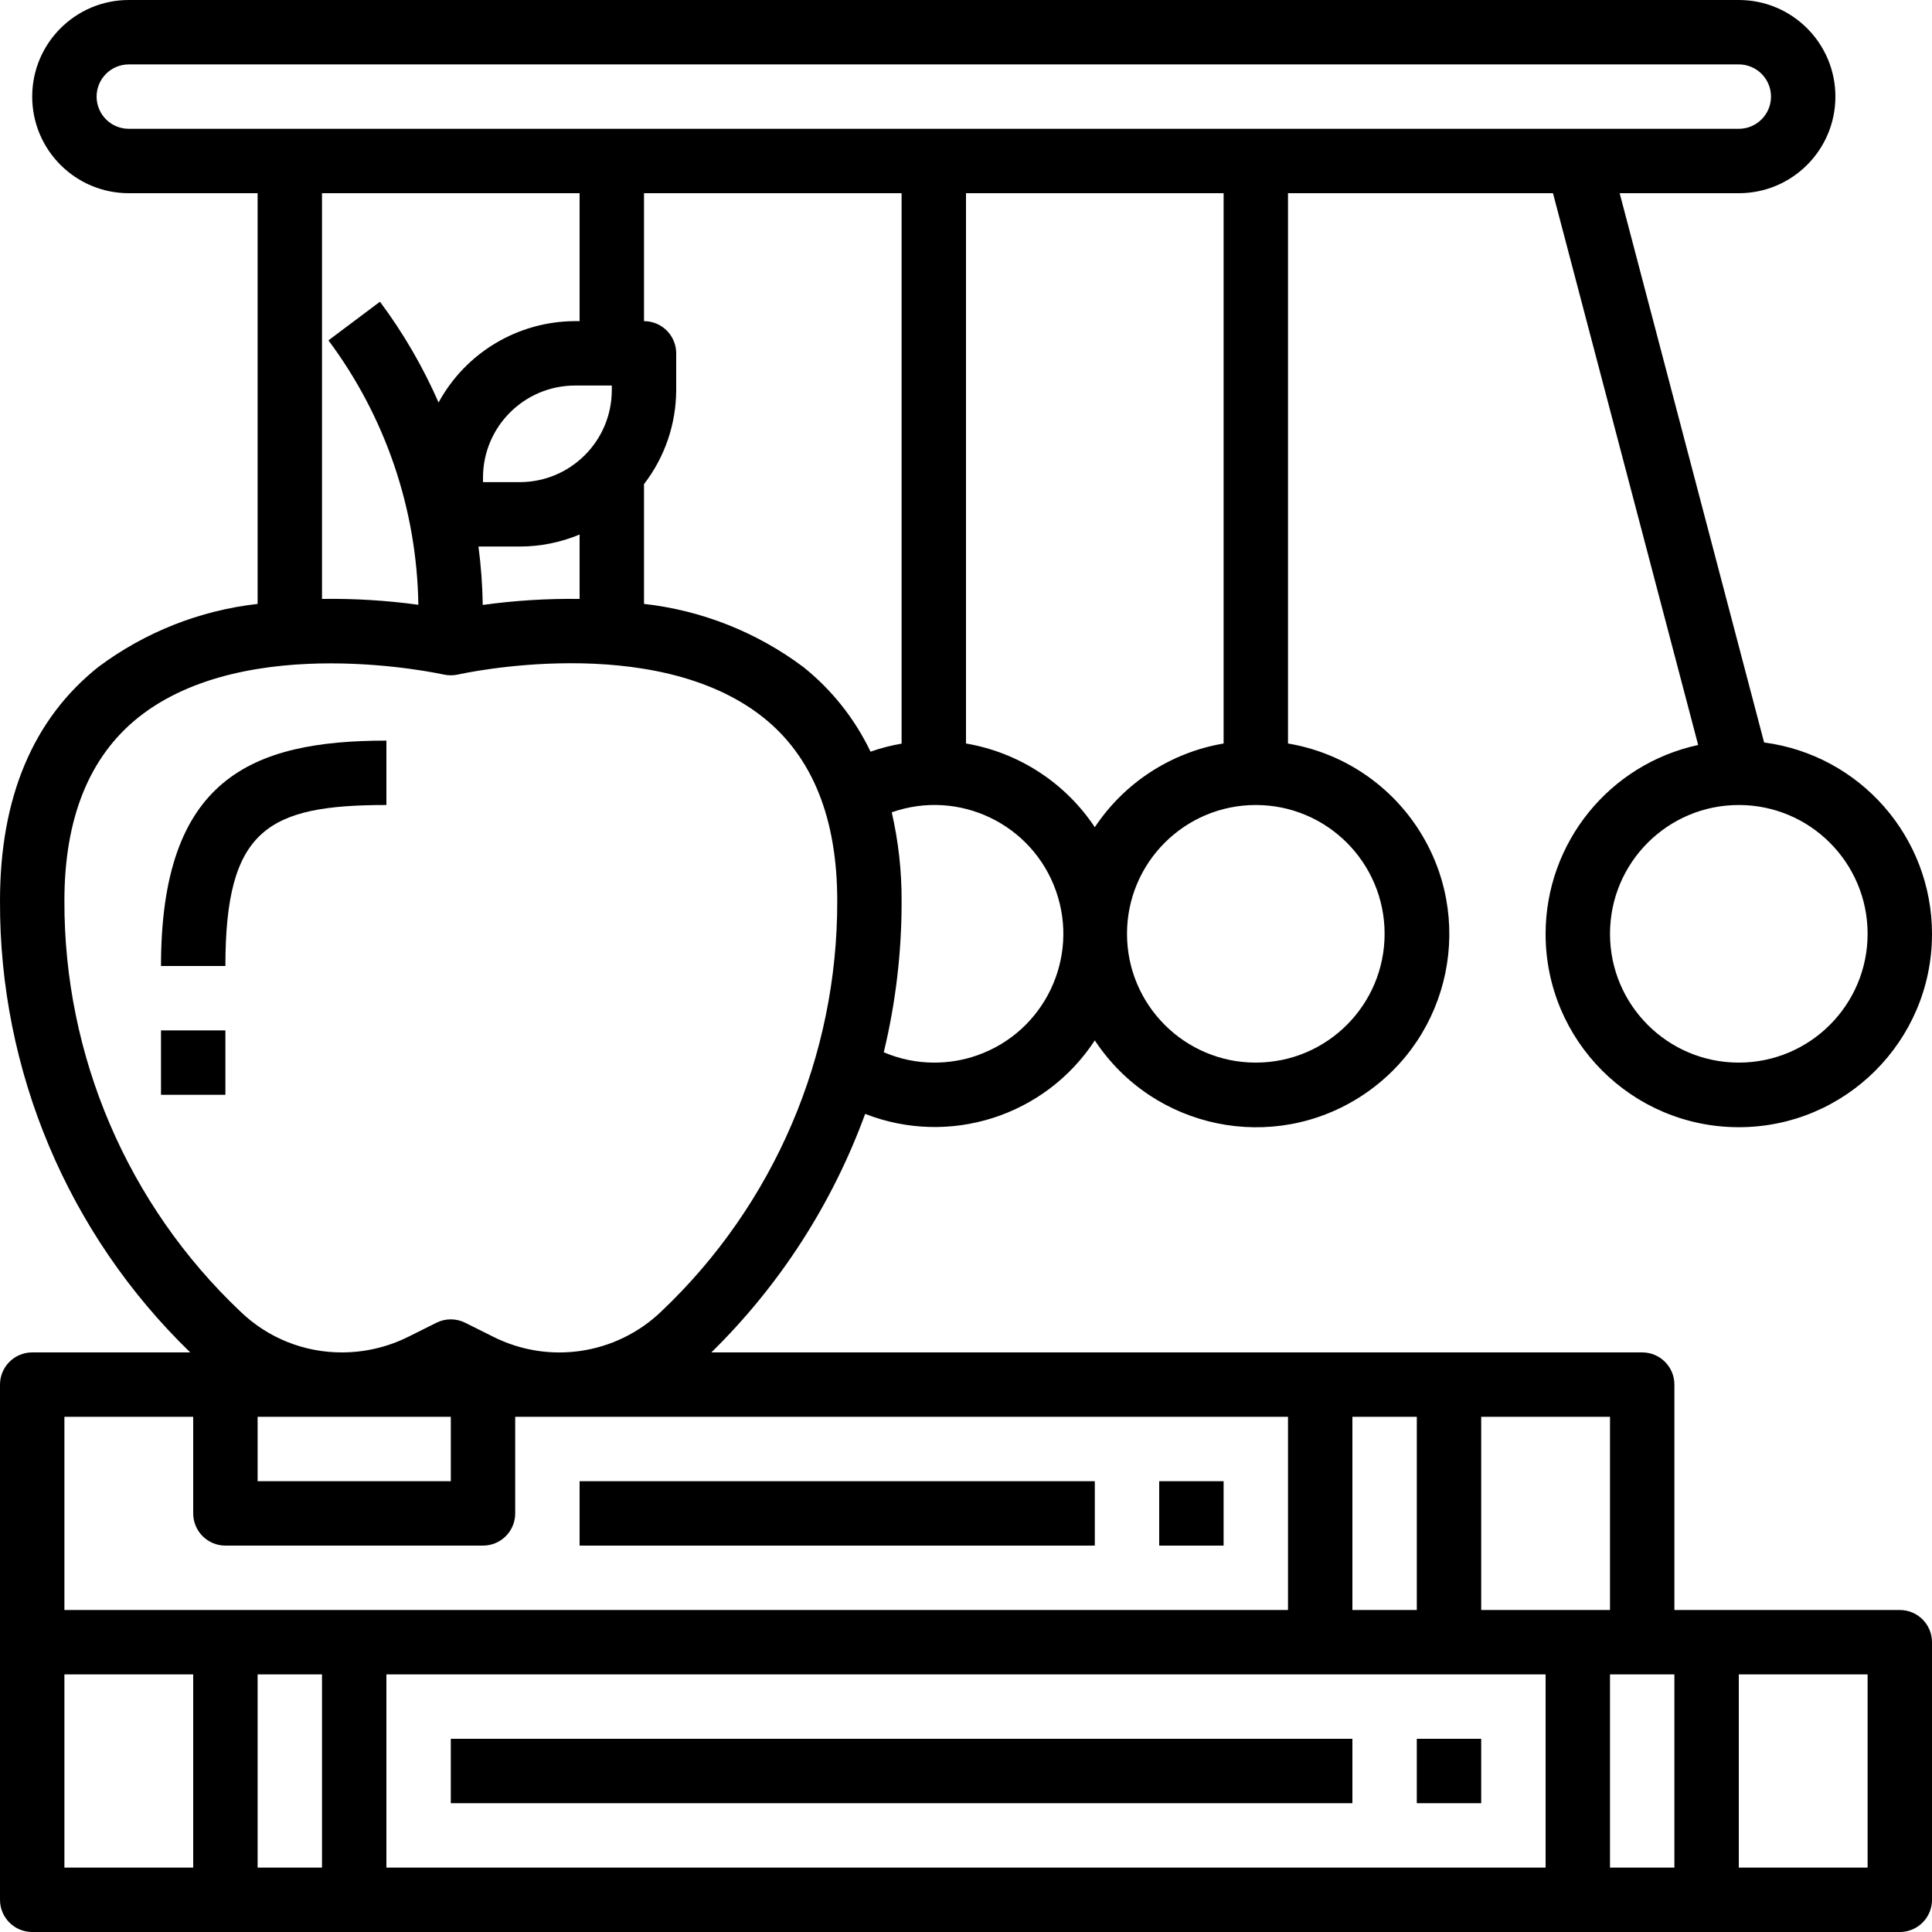
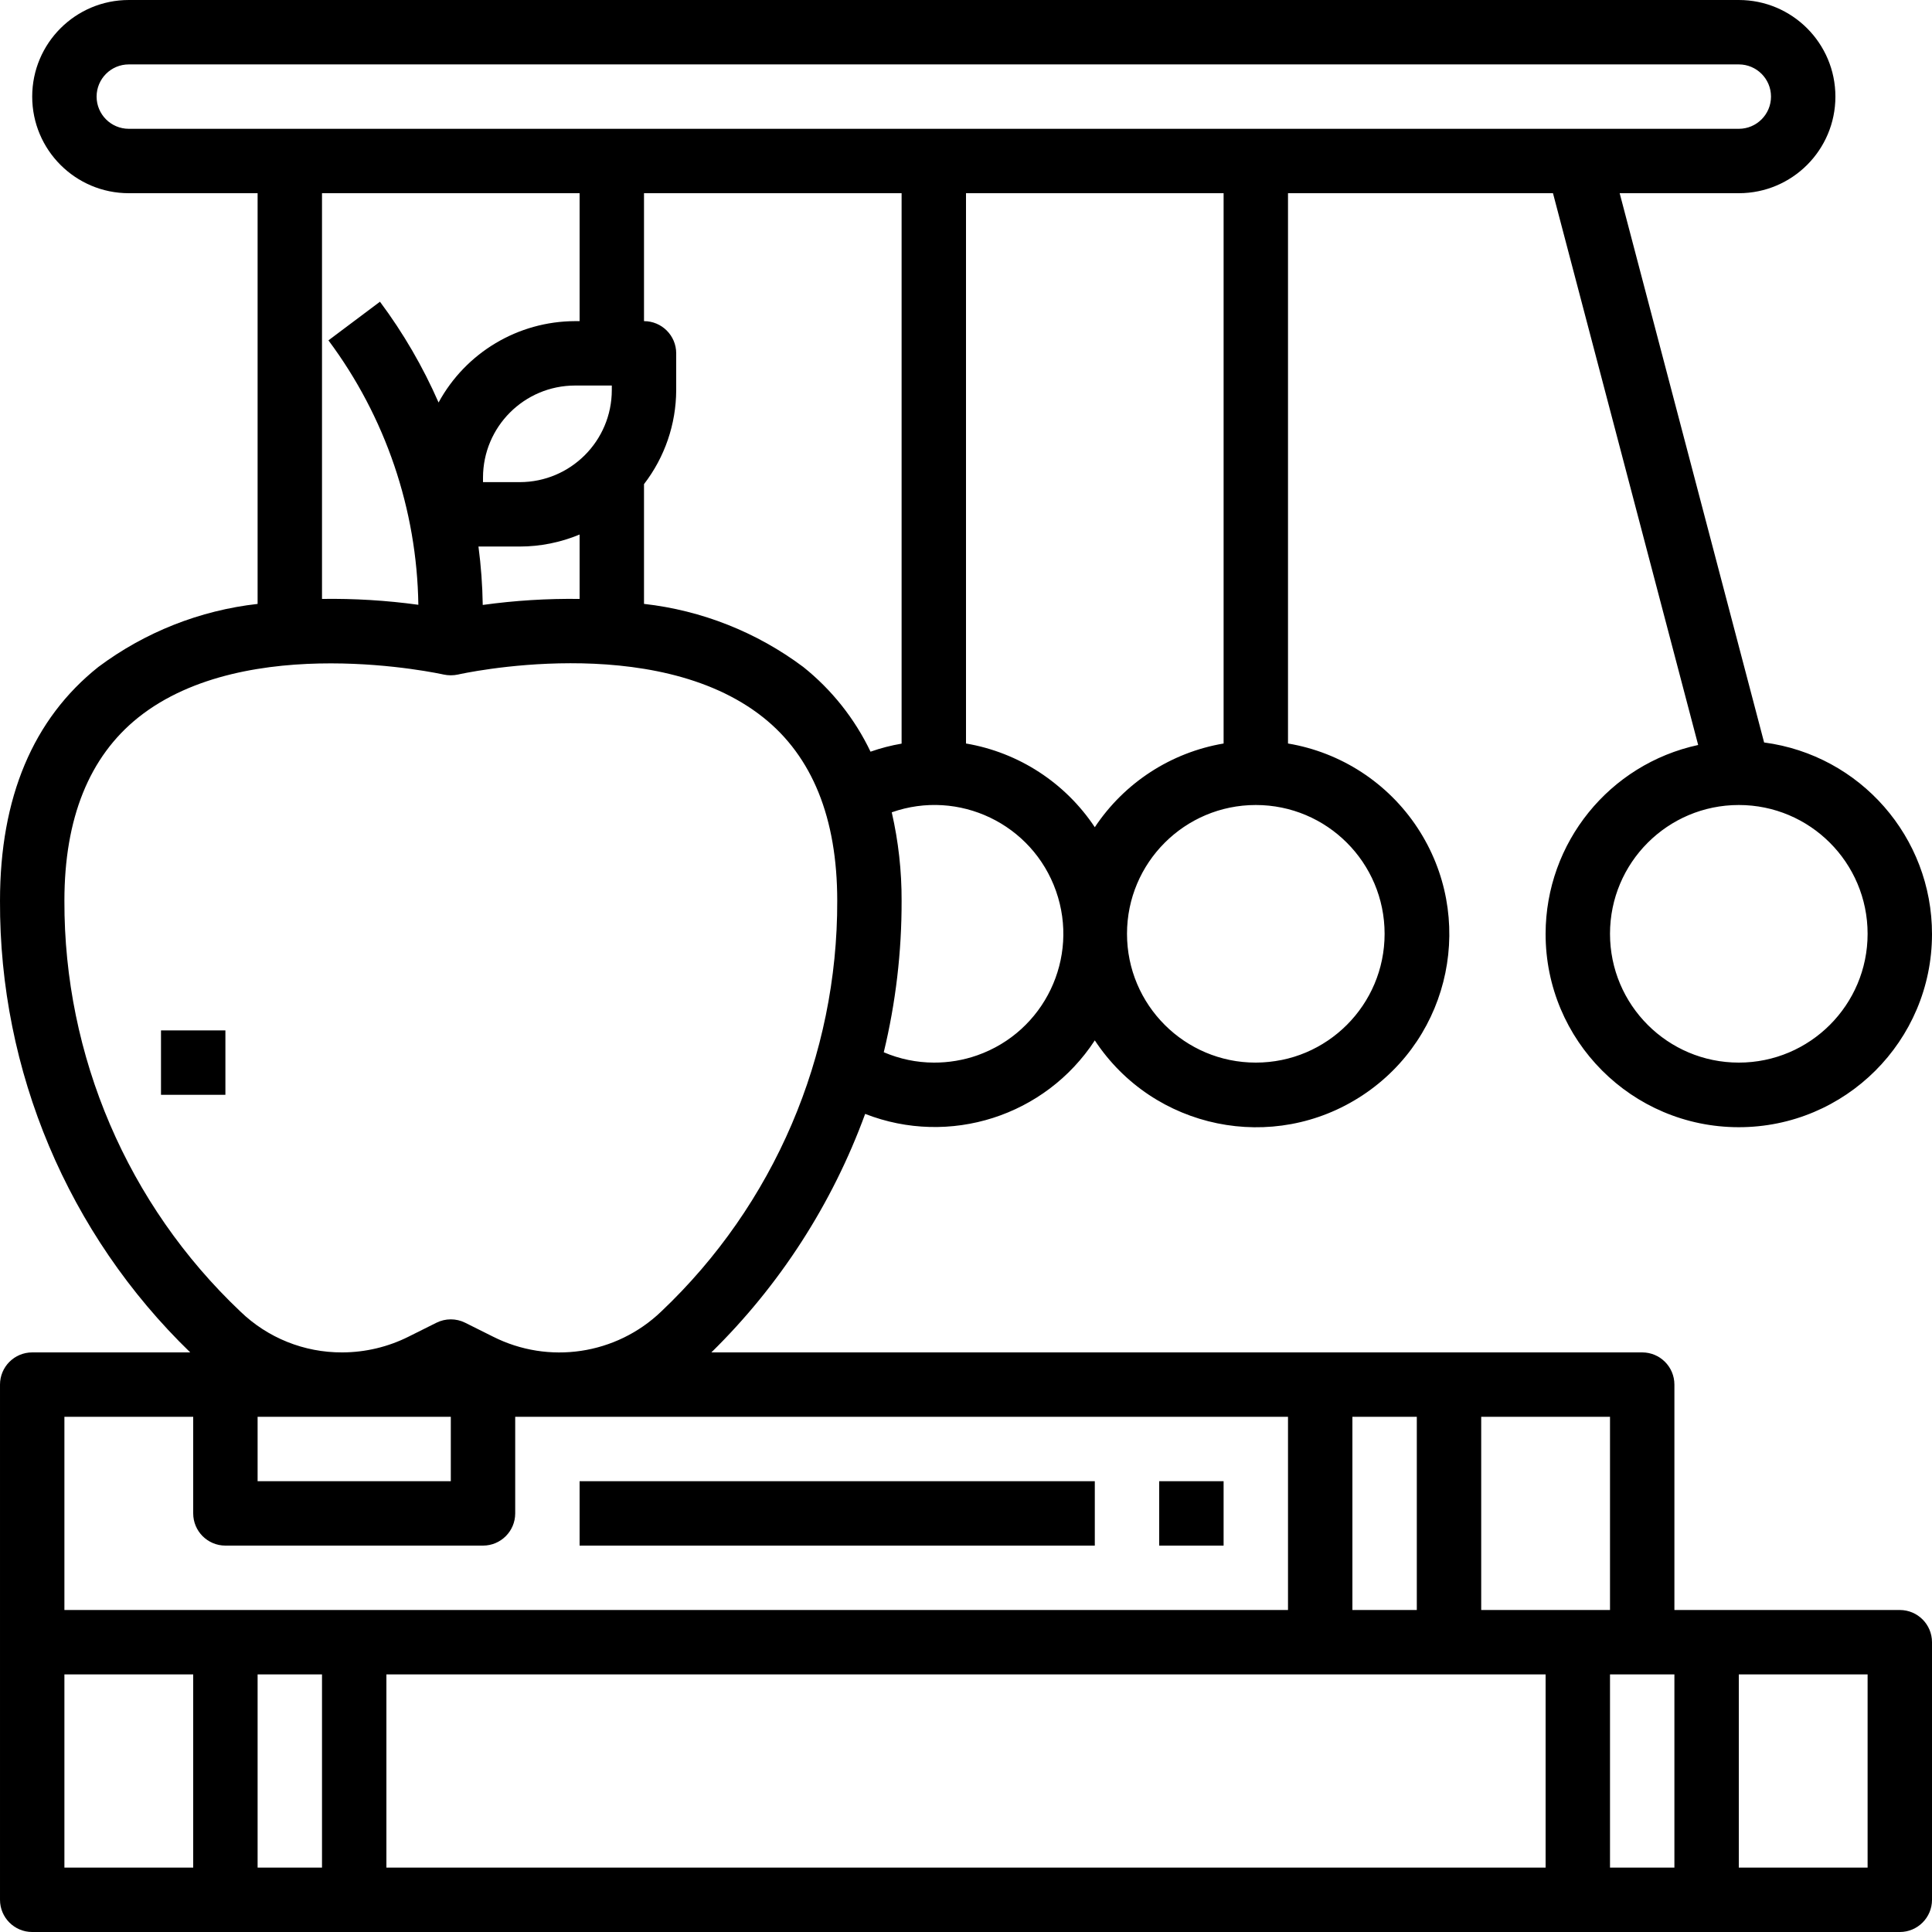
<svg xmlns="http://www.w3.org/2000/svg" width="480" height="480" viewBox="0 0 480 480" fill="none">
  <g clip-path="url(#clip0_4014_95)">
    <path d="M472.001 400.001H416.001V344.001C416.001 339.583 412.419 336.001 408.001 336.001H176.737C193.721 319.336 206.774 299.092 214.945 276.745C235.889 284.928 259.702 277.306 272.001 258.481C286.592 280.614 316.362 286.729 338.495 272.138C360.628 257.547 366.743 227.777 352.152 205.644C344.809 194.504 333.16 186.924 320.001 184.721V48.001H385.833L421.905 185.089C399.811 189.867 384.032 209.396 384.001 232.001C383.973 258.511 405.441 280.024 431.951 280.051C458.461 280.079 479.974 258.611 480.001 232.101C480.026 208.003 462.18 187.621 438.289 184.464L402.401 48.001H432.001C445.256 48.001 456.001 37.256 456.001 24.001C456.001 10.746 445.256 0.001 432.001 0.001H32.001C18.746 0.001 8.001 10.746 8.001 24.001C8.001 37.256 18.746 48.001 32.001 48.001H64.001V150.041C49.654 151.653 35.996 157.06 24.433 165.705C8.217 178.609 0.001 198.145 0.001 223.785C-0.175 266.064 16.893 306.588 47.265 336.001H8.001C3.583 336.001 0.001 339.583 0.001 344.001V472.001C0.001 476.419 3.583 480.001 8.001 480.001H472.001C476.419 480.001 480.001 476.419 480.001 472.001V408.001C480.001 403.582 476.42 400.001 472.001 400.001ZM464.001 232.001C464.001 249.674 449.674 264.001 432.001 264.001C414.328 264.001 400.001 249.674 400.001 232.001C400.001 214.328 414.328 200.001 432.001 200.001C449.674 200.001 464.001 214.328 464.001 232.001ZM368.001 352.001H400.001V400.001H368.001V352.001ZM336.001 352.001H352.001V400.001H336.001V352.001ZM199.569 165.705C188.007 157.057 174.349 151.648 160.001 150.033V120.281C165.161 113.588 167.973 105.381 168.001 96.929V87.785C168.001 83.367 164.419 79.785 160.001 79.785V48.001H224.001V184.753C221.376 185.201 218.794 185.871 216.281 186.753C212.37 178.566 206.657 171.37 199.569 165.705ZM242.804 262.186C239.334 263.407 235.68 264.021 232.001 264.001C227.727 263.988 223.499 263.114 219.569 261.433C222.545 249.106 224.033 236.466 224.001 223.785C224.028 216.393 223.207 209.022 221.553 201.817C238.223 195.949 256.495 204.706 262.363 221.376C268.231 238.046 259.474 256.318 242.804 262.186ZM272.001 205.521C264.662 194.468 253.081 186.941 240.001 184.721V48.001H304.001V184.721C290.921 186.94 279.34 194.468 272.001 205.521ZM344.001 232.001C344.001 249.674 329.674 264.001 312.001 264.001C294.328 264.001 280.001 249.674 280.001 232.001C280.001 214.328 294.328 200.001 312.001 200.001C329.674 200.001 344.001 214.328 344.001 232.001ZM32.001 32.001C27.583 32.001 24.001 28.419 24.001 24.001C24.001 19.583 27.583 16.001 32.001 16.001H432.001C436.419 16.001 440.001 19.583 440.001 24.001C440.001 28.419 436.419 32.001 432.001 32.001H32.001ZM103.937 150.257C96.006 149.169 88.005 148.682 80.001 148.801V48.001H144.001V79.785H142.857C128.715 79.831 115.722 87.58 108.961 100.001C105.076 91.128 100.191 82.727 94.401 74.961L81.601 84.561C95.773 103.564 103.589 126.553 103.937 150.257ZM129.145 119.785H120.001V118.641C120.019 106.025 130.241 95.803 142.857 95.785H152.001V96.929C151.984 109.544 141.761 119.767 129.145 119.785ZM144.001 132.801V148.801C135.953 148.693 127.909 149.193 119.937 150.297C119.863 145.443 119.507 140.598 118.873 135.785H129.145C134.246 135.781 139.295 134.767 144.001 132.801ZM16.001 223.785C16.001 203.289 22.177 188.001 34.353 178.257C61.353 156.737 109.721 167.481 110.209 167.585C111.393 167.841 112.617 167.841 113.801 167.585C114.281 167.465 162.497 156.673 189.609 178.233C201.817 187.937 208.009 203.265 208.009 223.785C208.122 262.377 192.3 299.303 164.281 325.841C153.077 336.582 136.314 339.08 122.465 332.073L115.577 328.633C113.326 327.508 110.676 327.508 108.425 328.633L101.537 332.073C96.443 334.629 90.828 335.973 85.129 336.001H85.009C75.577 336.045 66.501 332.399 59.721 325.841C31.705 299.302 15.886 262.375 16.001 223.785ZM112.001 352.001V368.001H64.001V352.001H112.001ZM16.001 352.001H48.001V376.001C48.001 380.419 51.583 384.001 56.001 384.001H120.001C124.419 384.001 128.001 380.419 128.001 376.001V352.001H320.001V400.001H16.001V352.001ZM48.001 464.001H16.001V416.001H48.001V464.001ZM80.001 464.001H64.001V416.001H80.001V464.001ZM384.001 464.001H96.001V416.001H384.001V464.001ZM416.001 464.001H400.001V416.001H416.001V464.001ZM464.001 464.001H432.001V416.001H464.001V464.001Z" fill="black" />
-     <path d="M40 240.001H56C56 206.041 66.48 200.001 96 200.001V184.001C62.4 184.001 40 193.521 40 240.001Z" fill="black" />
    <path d="M56 256.001H40V272.001H56V256.001Z" fill="black" />
-     <path d="M336 432.001H112V448.001H336V432.001Z" fill="black" />
-     <path d="M368 432.001H352V448.001H368V432.001Z" fill="black" />
    <path d="M272 368.001H144V384.001H272V368.001Z" fill="black" />
    <path d="M304 368.001H288V384.001H304V368.001Z" fill="black" />
  </g>
  <defs>
    <clipPath id="clip0_4014_95">
      <rect width="480.001" height="480.001" fill="white" />
    </clipPath>
  </defs>
</svg>